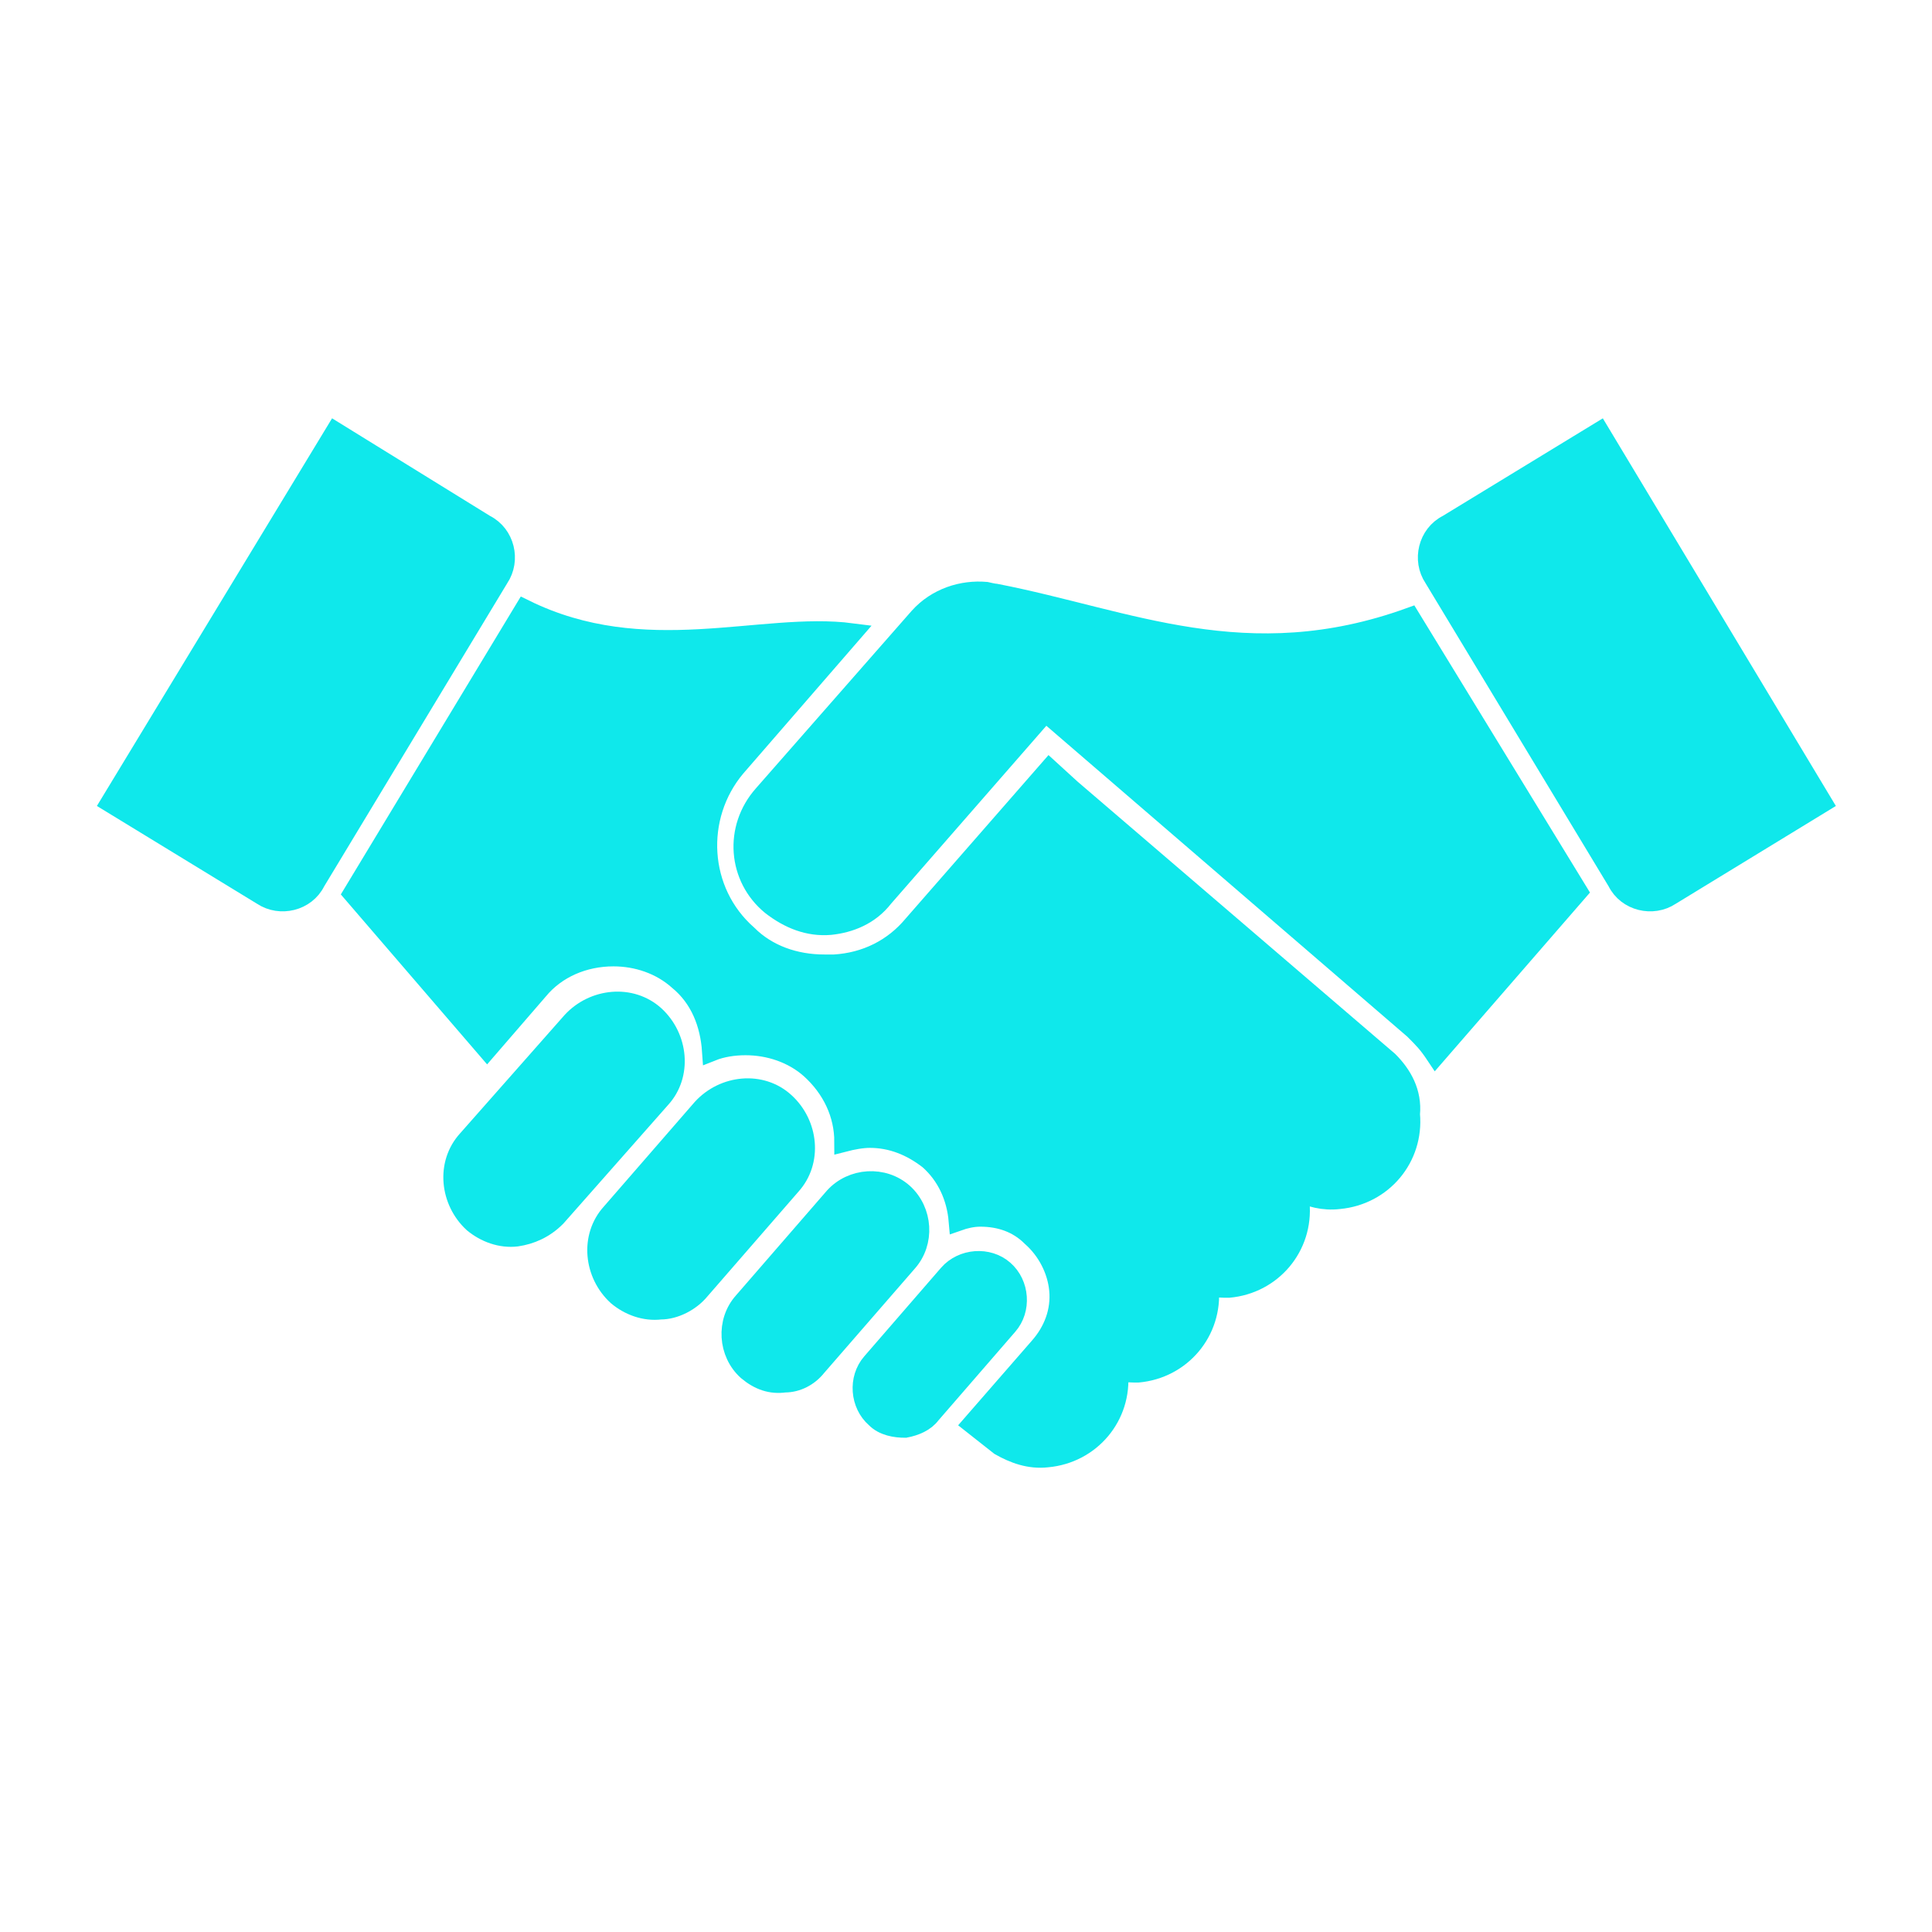
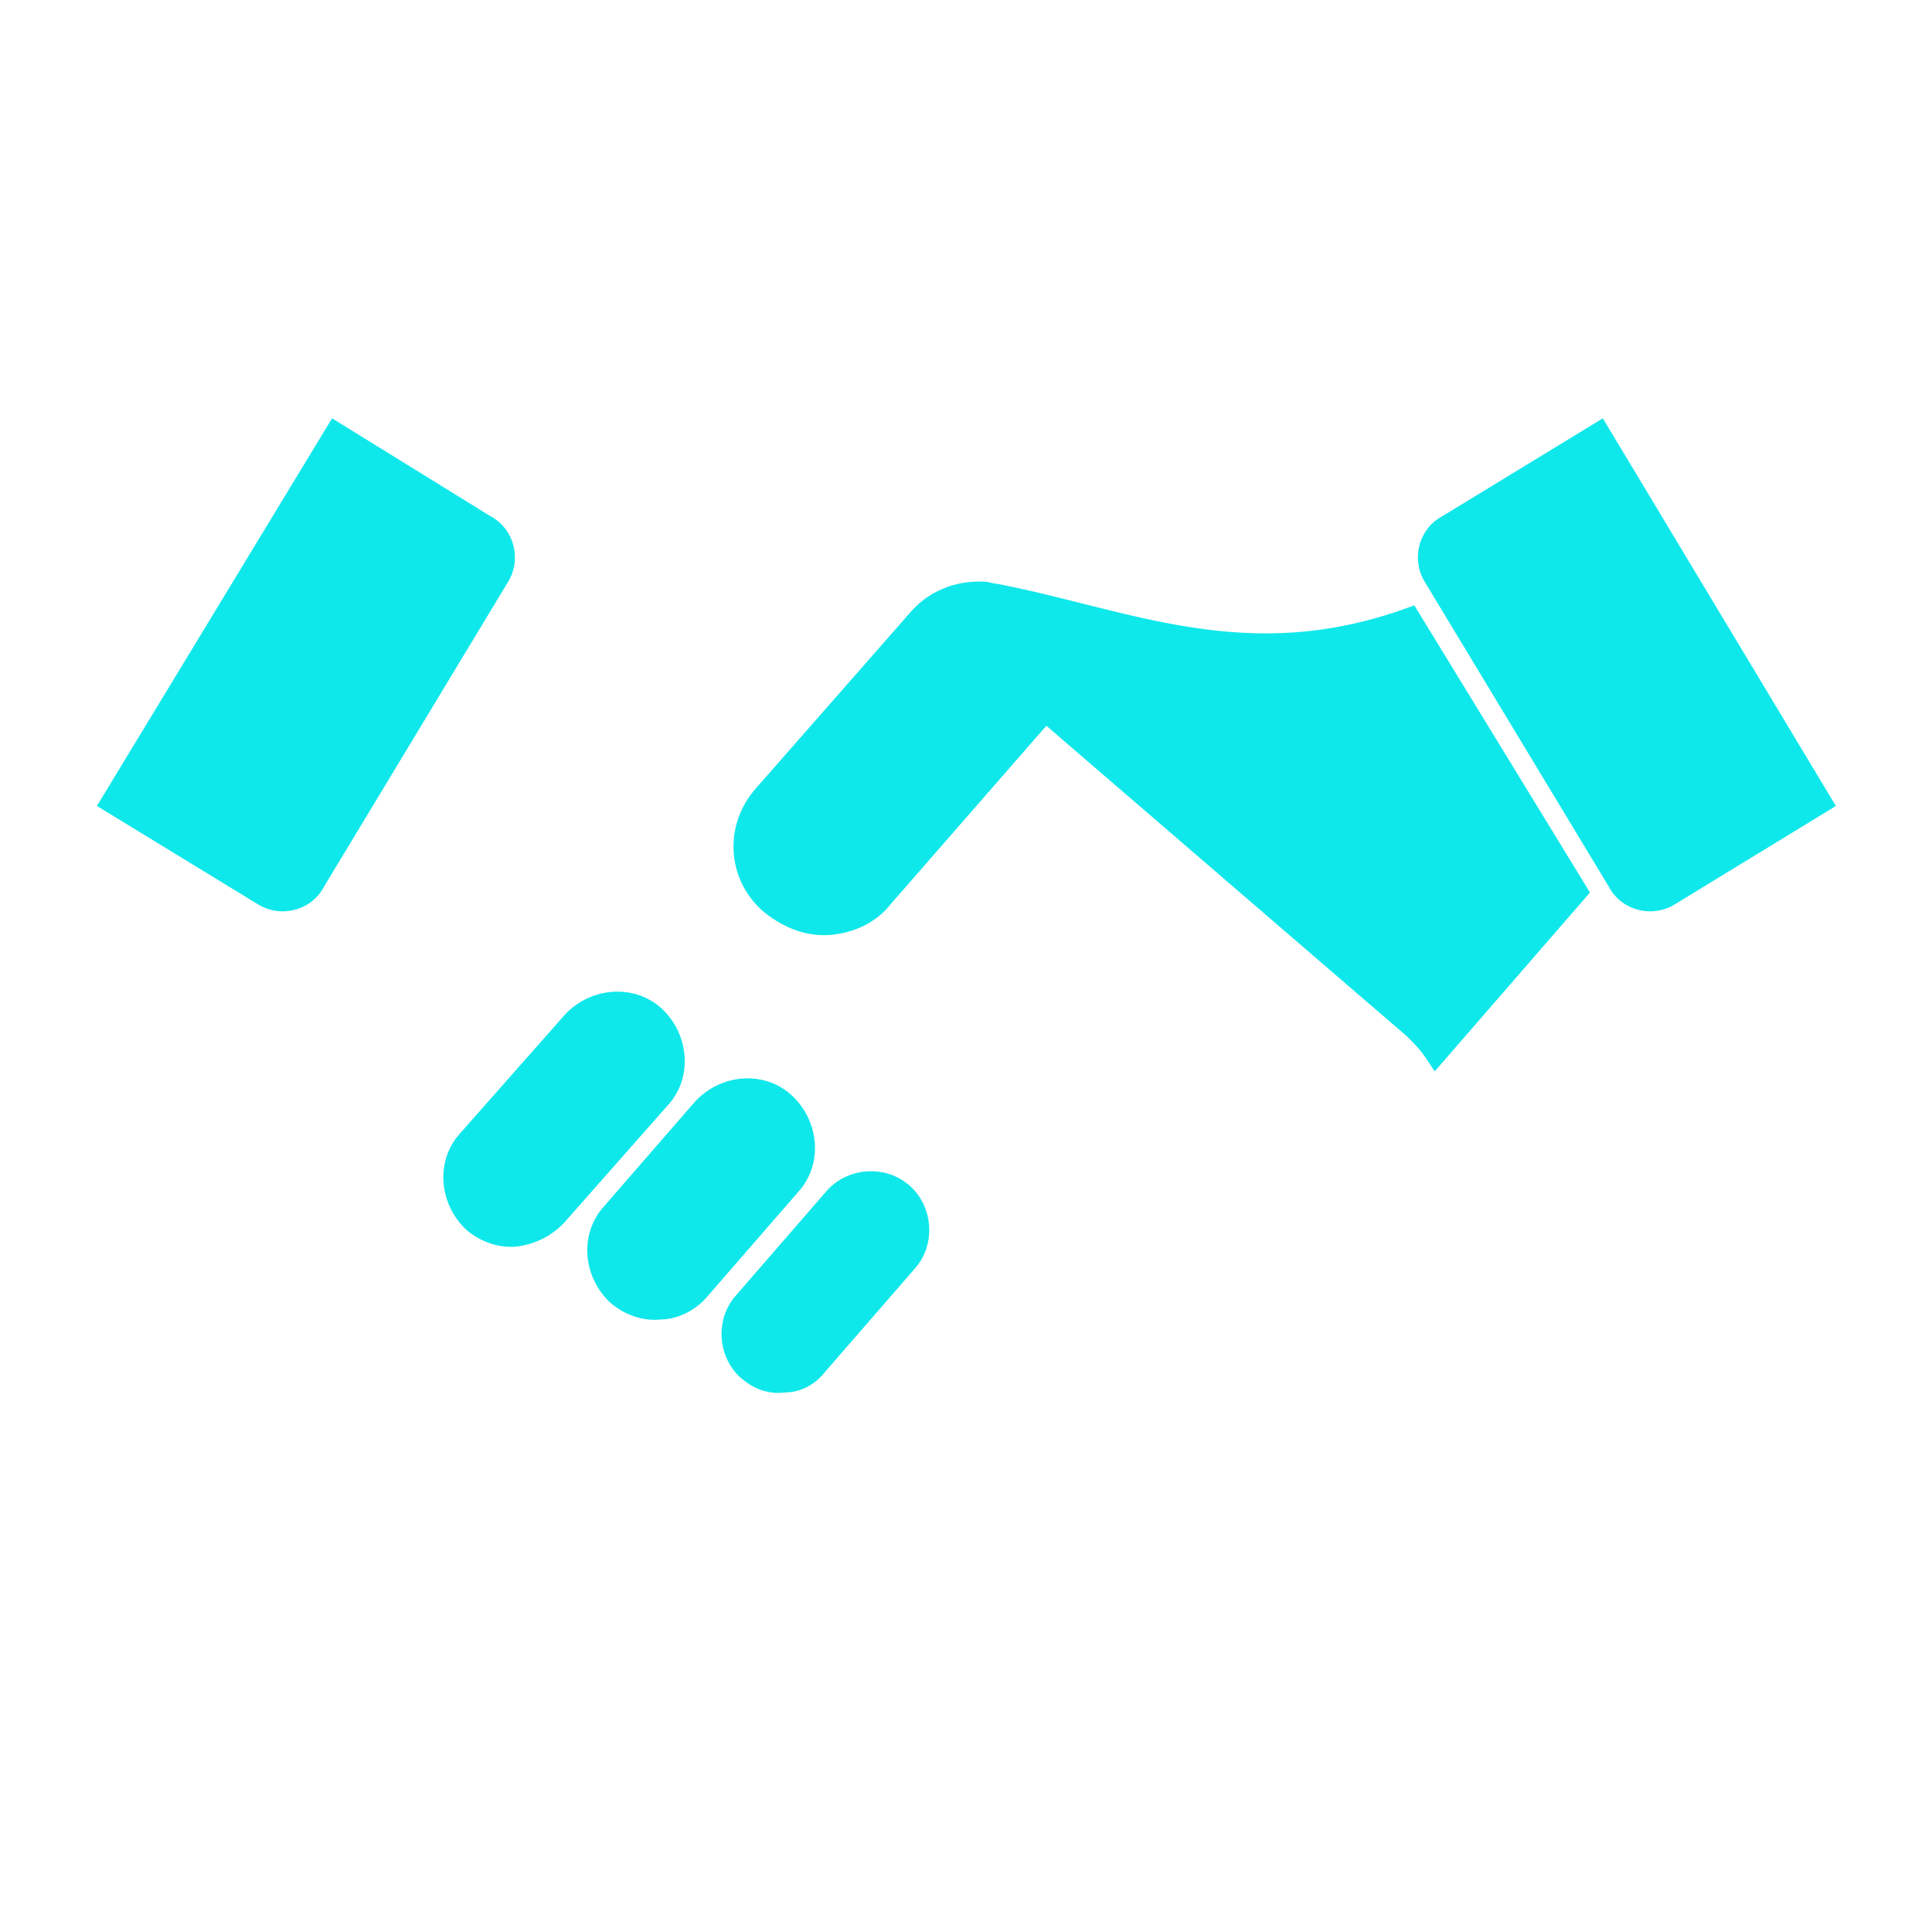
<svg xmlns="http://www.w3.org/2000/svg" width="64" zoomAndPan="magnify" viewBox="0 0 48 48" height="64" preserveAspectRatio="xMidYMid meet" version="1.0">
  <defs>
    <clipPath id="99a79fbf53">
      <path d="M 0.488 7 L 16 7 L 16 26 L 0.488 26 Z M 0.488 7 " clip-rule="nonzero" />
    </clipPath>
    <clipPath id="eb73883f59">
-       <path d="M 32 7 L 47.508 7 L 47.508 26 L 32 26 Z M 32 7 " clip-rule="nonzero" />
+       <path d="M 32 7 L 47.508 7 L 47.508 26 L 32 26 Z " clip-rule="nonzero" />
    </clipPath>
  </defs>
-   <path stroke-linecap="butt" transform="matrix(0.49, 0, 0, 0.49, 0.49, 0)" fill-opacity="1" fill="#0fe8eb" fill-rule="nonzero" stroke-linejoin="miter" d="M 44.898 72.399 C 44.403 72.399 43.797 72.304 43.398 71.897 C 42.601 71.203 42.497 69.903 43.199 69.098 L 47.099 64.6 C 47.801 63.802 49.101 63.698 49.898 64.4 C 50.704 65.102 50.799 66.402 50.097 67.2 L 46.198 71.698 C 45.903 72.096 45.4 72.304 44.898 72.399 Z M 44.898 72.399 " stroke="#0fe8eb" stroke-width="1" stroke-opacity="1" stroke-miterlimit="4" />
  <path stroke-linecap="butt" transform="matrix(0.49, 0, 0, 0.49, 0.49, 0)" fill-opacity="1" fill="#0fe8eb" fill-rule="nonzero" stroke-linejoin="miter" d="M 38.797 70.103 C 38.103 70.198 37.497 69.999 36.898 69.496 C 35.902 68.603 35.798 67 36.699 66.003 L 41.301 60.7 C 42.202 59.703 43.797 59.599 44.802 60.5 C 45.799 61.402 45.903 62.997 45.001 64.001 L 40.4 69.297 C 40.001 69.799 39.403 70.103 38.797 70.103 Z M 38.797 70.103 " stroke="#0fe8eb" stroke-width="1" stroke-opacity="1" stroke-miterlimit="4" />
  <path stroke-linecap="butt" transform="matrix(0.49, 0, 0, 0.49, 0.49, 0)" fill-opacity="1" fill="#0fe8eb" fill-rule="nonzero" stroke-linejoin="miter" d="M 32.496 66.402 C 31.699 66.498 30.901 66.203 30.303 65.7 C 29.099 64.6 28.899 62.701 30 61.497 L 34.602 56.202 C 35.702 54.997 37.6 54.798 38.797 55.899 C 40.001 56.999 40.2 58.897 39.1 60.102 L 34.498 65.397 C 34.003 66.003 33.198 66.402 32.496 66.402 Z M 32.496 66.402 " stroke="#0fe8eb" stroke-width="1" stroke-opacity="1" stroke-miterlimit="4" />
  <path stroke-linecap="butt" transform="matrix(0.49, 0, 0, 0.49, 0.49, 0)" fill-opacity="1" fill="#0fe8eb" fill-rule="nonzero" stroke-linejoin="miter" d="M 25.199 62.701 C 24.401 62.797 23.604 62.502 22.998 62 C 21.801 60.899 21.602 59.001 22.702 57.797 L 27.998 51.799 C 29.099 50.603 30.997 50.404 32.201 51.496 C 33.397 52.597 33.597 54.503 32.496 55.699 L 27.201 61.697 C 26.602 62.303 25.901 62.598 25.199 62.701 Z M 25.199 62.701 " stroke="#0fe8eb" stroke-width="1" stroke-opacity="1" stroke-miterlimit="4" />
  <path fill="#0fe8eb" d="M 2.742 19.934 L 6.516 22.238 C 6.957 22.531 7.594 22.383 7.836 21.895 L 12.391 14.352 C 12.688 13.91 12.539 13.273 12.051 13.027 L 8.328 10.727 Z M 2.742 19.934 " fill-opacity="1" fill-rule="nonzero" />
  <g clip-path="url(#99a79fbf53)">
    <path stroke-linecap="butt" transform="matrix(0.49, 0, 0, 0.49, 0.49, 0)" fill="none" stroke-linejoin="miter" d="M 4.599 40.698 L 12.303 45.403 C 13.204 46.001 14.504 45.698 14.998 44.701 L 24.298 29.301 C 24.904 28.4 24.601 27.1 23.604 26.597 L 16.003 21.9 Z M 4.599 40.698 " stroke="#0fe8eb" stroke-width="1" stroke-opacity="1" stroke-miterlimit="4" />
  </g>
-   <path stroke-linecap="butt" transform="matrix(0.49, 0, 0, 0.49, 0.49, 0)" fill-opacity="1" fill="#0fe8eb" fill-rule="nonzero" stroke-linejoin="miter" d="M 69.398 53.801 L 53.304 40.004 L 52.203 38.999 L 45.296 46.903 C 44.299 48.099 42.904 48.801 41.301 48.896 C 41.101 48.896 40.902 48.896 40.798 48.896 C 39.299 48.896 37.903 48.402 36.898 47.397 C 34.402 45.204 34.203 41.4 36.3 38.903 L 42.202 32.1 C 37.6 31.502 31.699 33.903 25.597 30.896 L 16.896 45.299 L 23.699 53.203 L 26.299 50.196 C 27.201 49.104 28.596 48.498 30.104 48.498 C 31.3 48.498 32.496 48.896 33.397 49.702 C 34.498 50.603 35 51.903 35.096 53.299 C 35.598 53.099 36.197 53.004 36.803 53.004 C 37.999 53.004 39.203 53.402 40.097 54.2 C 41.197 55.197 41.803 56.497 41.803 57.9 C 42.202 57.797 42.696 57.701 43.103 57.701 C 44.204 57.701 45.201 58.1 46.102 58.802 C 47.003 59.599 47.498 60.7 47.601 61.904 C 47.896 61.8 48.303 61.697 48.702 61.697 C 49.699 61.697 50.6 62 51.302 62.701 C 52.099 63.403 52.602 64.4 52.697 65.397 C 52.801 66.498 52.402 67.503 51.701 68.3 L 48.303 72.2 L 49.699 73.301 C 50.401 73.699 51.198 74.002 52.099 73.899 C 54.3 73.699 55.903 71.801 55.696 69.6 C 55.696 69.6 55.696 69.496 55.696 69.496 C 55.999 69.6 56.398 69.6 56.701 69.6 C 58.902 69.401 60.497 67.503 60.298 65.301 C 60.298 65.301 60.298 65.198 60.298 65.198 C 60.601 65.301 61 65.301 61.303 65.301 C 63.504 65.102 65.099 63.204 64.9 61.003 C 64.9 60.803 64.804 60.596 64.804 60.397 C 65.402 60.7 66.104 60.899 66.901 60.803 C 69.103 60.596 70.698 58.698 70.498 56.497 C 70.602 55.396 70.099 54.503 69.398 53.801 Z M 69.398 53.801 " stroke="#0fe8eb" stroke-width="1" stroke-opacity="1" stroke-miterlimit="4" />
  <path fill="#0fe8eb" d="M 45.258 19.934 L 41.484 22.238 C 41.043 22.531 40.406 22.383 40.164 21.895 L 35.609 14.352 C 35.312 13.91 35.461 13.273 35.949 13.027 L 39.723 10.727 Z M 45.258 19.934 " fill-opacity="1" fill-rule="nonzero" />
  <g clip-path="url(#eb73883f59)">
    <path stroke-linecap="butt" transform="matrix(0.49, 0, 0, 0.49, 0.49, 0)" fill="none" stroke-linejoin="miter" d="M 91.401 40.698 L 83.697 45.403 C 82.796 46.001 81.496 45.698 81.002 44.701 L 71.702 29.301 C 71.096 28.4 71.399 27.1 72.396 26.597 L 80.1 21.9 Z M 91.401 40.698 " stroke="#0fe8eb" stroke-width="1" stroke-opacity="1" stroke-miterlimit="4" />
  </g>
  <path stroke-linecap="butt" transform="matrix(0.49, 0, 0, 0.49, 0.49, 0)" fill-opacity="1" fill="#0fe8eb" fill-rule="nonzero" stroke-linejoin="miter" d="M 70.498 31.303 C 62.204 34.302 56.199 31.399 49.499 30.099 C 49.404 30.099 48.997 30.003 48.997 30.003 C 47.801 29.899 46.501 30.298 45.599 31.303 L 37.704 40.299 C 36.197 41.998 36.404 44.502 38.103 45.898 C 39.004 46.599 40.001 46.998 41.101 46.903 C 42.098 46.799 43.103 46.4 43.797 45.499 C 43.797 45.499 52.004 36.096 52.004 36.096 L 70.698 52.198 C 71.2 52.701 71.399 52.9 71.798 53.498 L 79 45.204 Z M 70.498 31.303 " stroke="#0fe8eb" stroke-width="1" stroke-opacity="1" stroke-miterlimit="4" />
</svg>